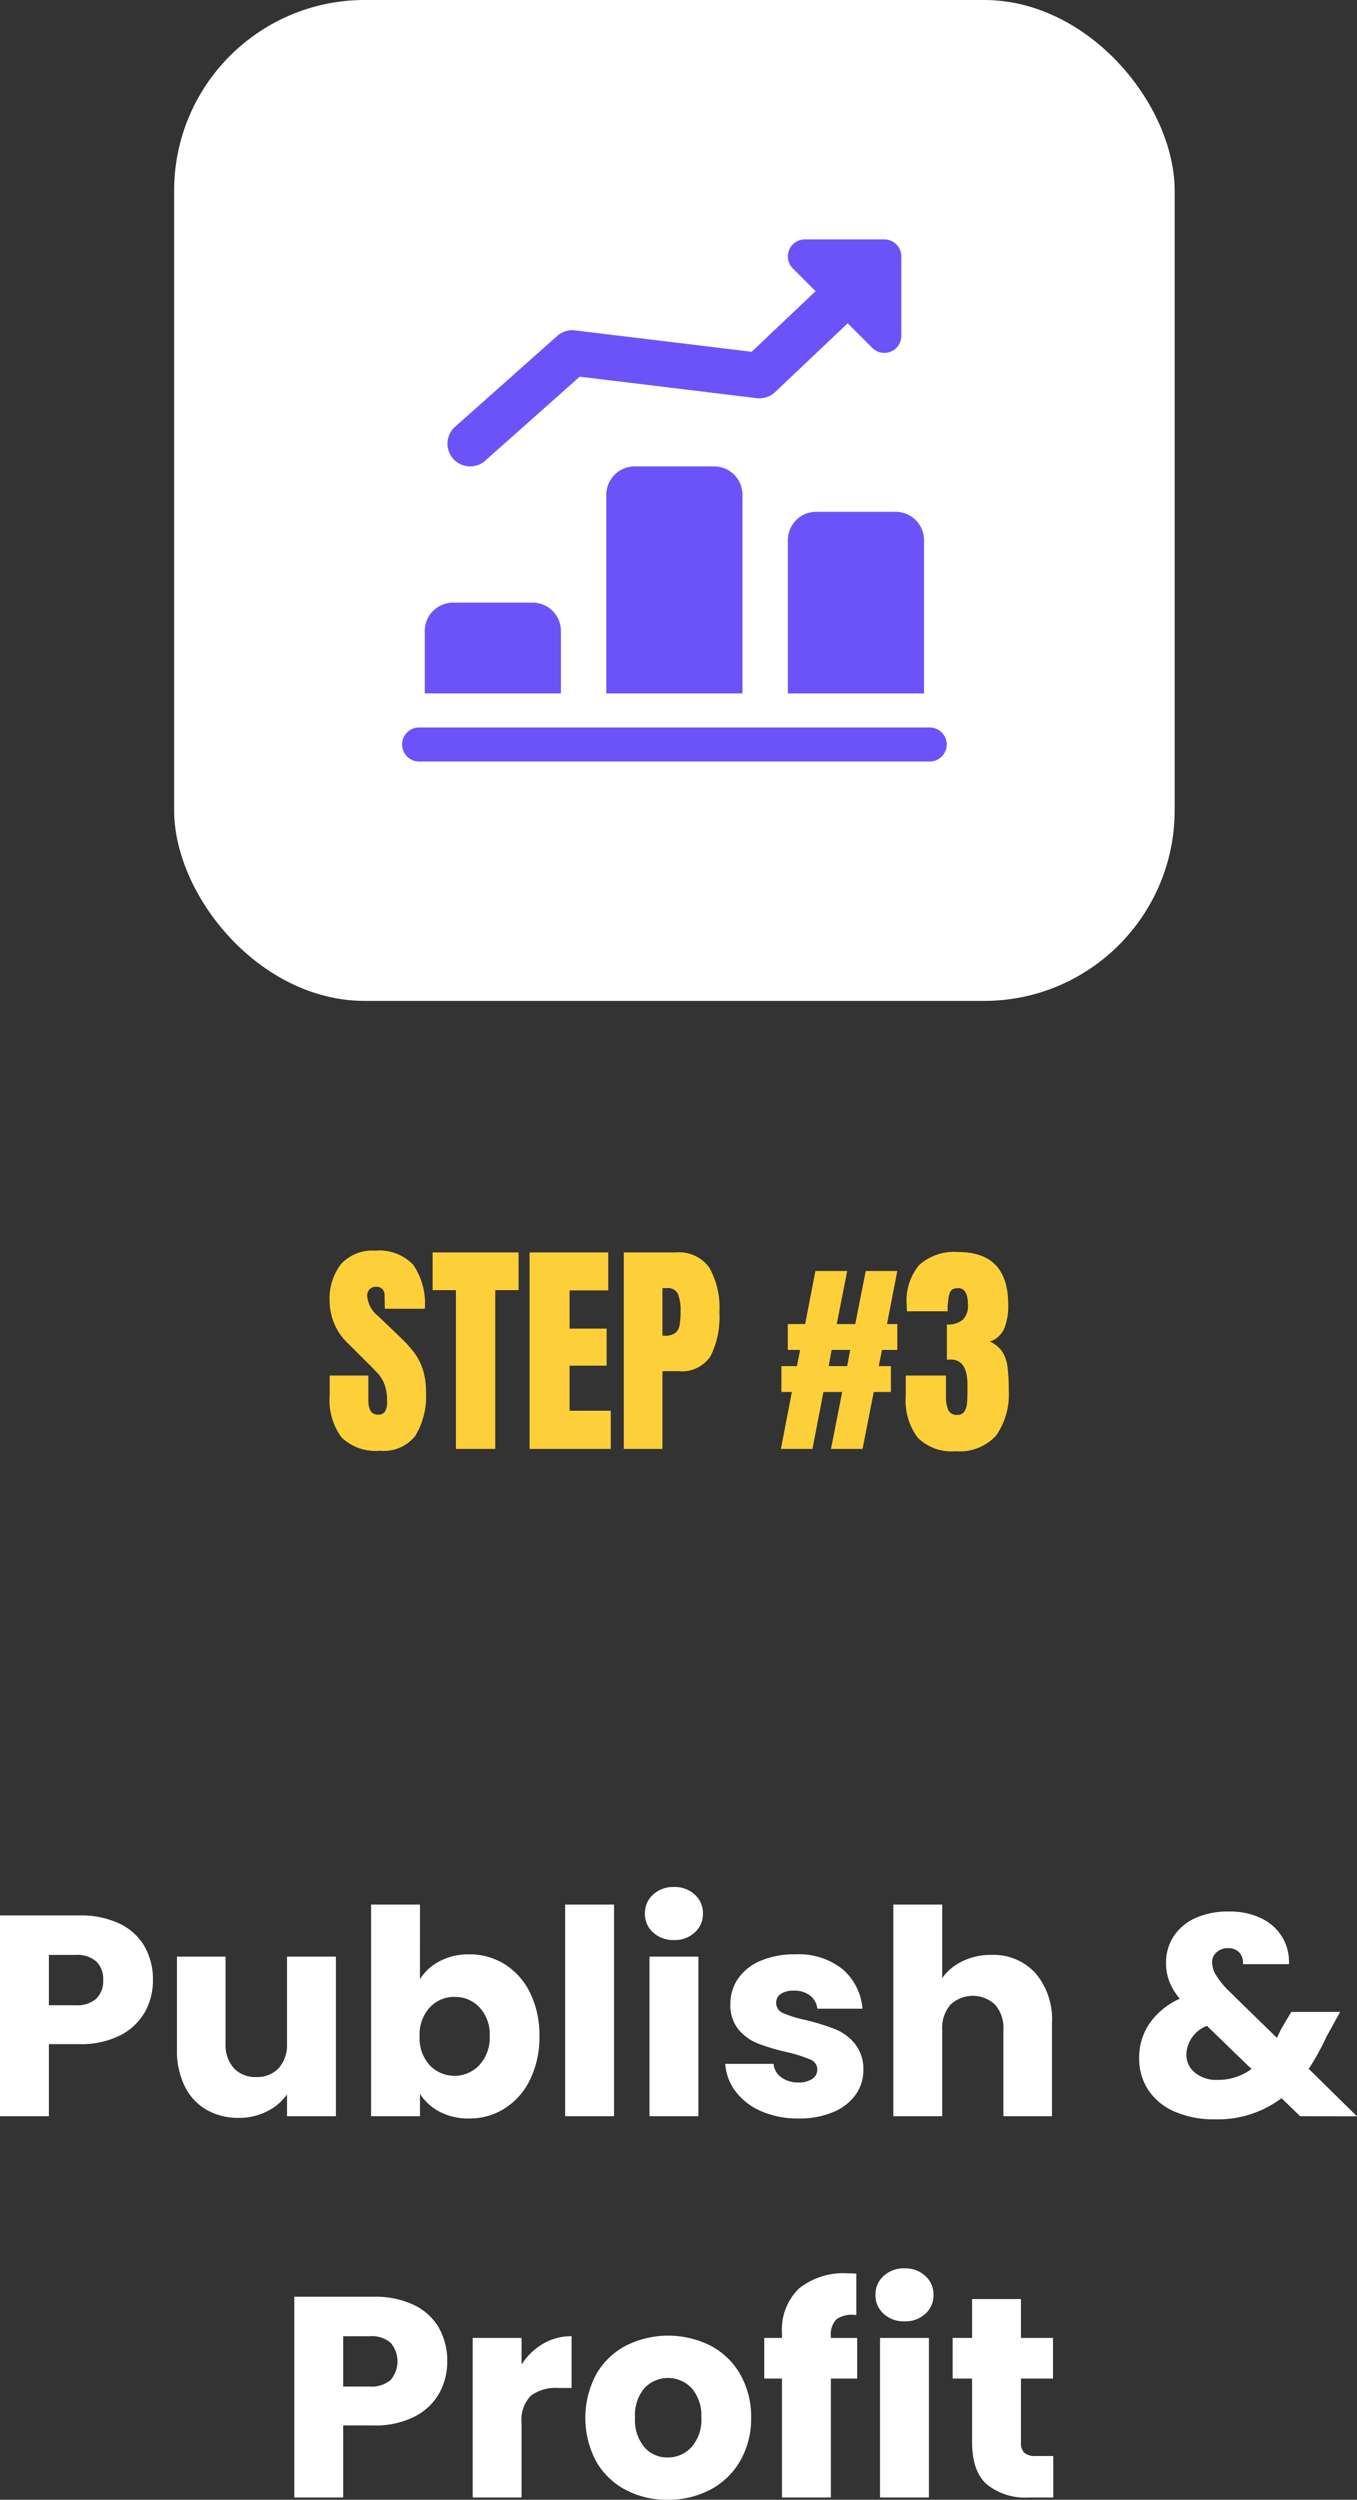
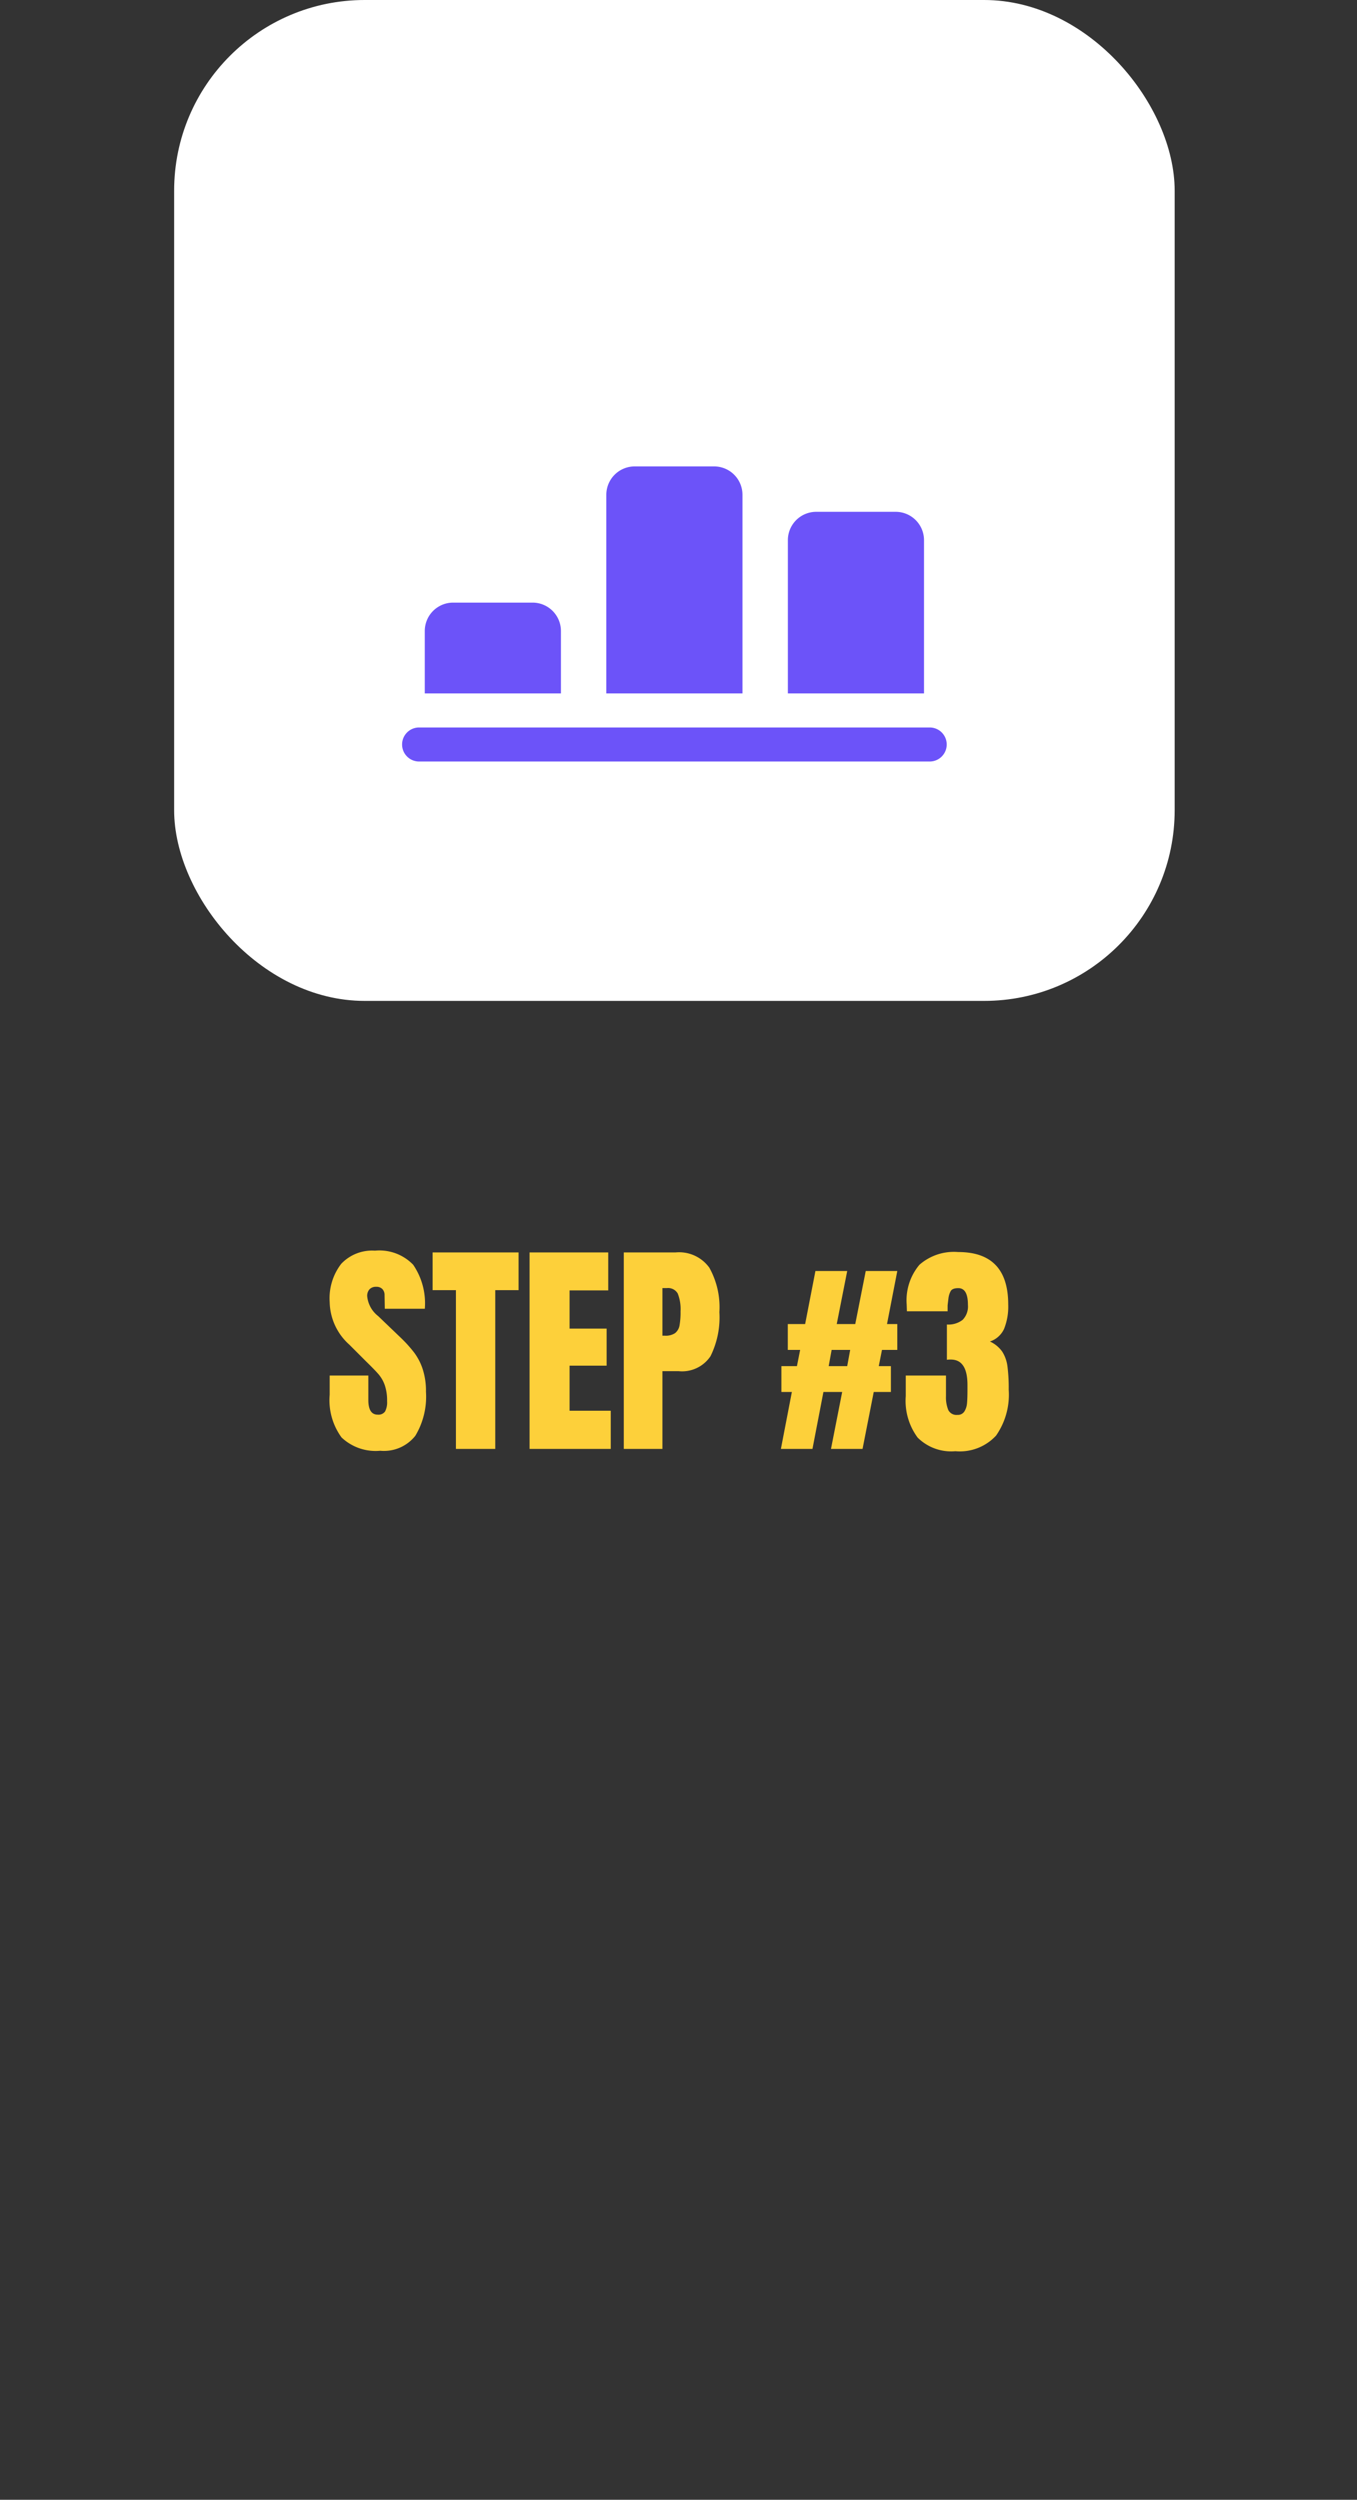
<svg xmlns="http://www.w3.org/2000/svg" width="142.41" height="262.24" viewBox="0 0 142.41 262.24">
  <rect x="0" y="0" width="142.41" height="262.24" fill="#333333" stroke="none" />
  <g id="Group_33026" data-name="Group 33026" transform="translate(-1584.725 20380)">
    <rect id="Rectangle_25023" data-name="Rectangle 25023" width="105" height="105" rx="20" transform="translate(1603 -20380)" fill="#fff" />
    <path id="Path_13396" data-name="Path 13396" d="M-30.372.192A5.206,5.206,0,0,1-34.428-1.2a6.627,6.627,0,0,1-1.248-4.488V-7.7h4.056v2.568q0,1.536.984,1.536a.855.855,0,0,0,.768-.324,2.053,2.053,0,0,0,.216-1.092,4.94,4.94,0,0,0-.24-1.668,3.637,3.637,0,0,0-.612-1.1q-.372-.444-1.332-1.38l-1.776-1.776a6.13,6.13,0,0,1-2.064-4.464,5.918,5.918,0,0,1,1.212-4.02,4.46,4.46,0,0,1,3.54-1.38,4.928,4.928,0,0,1,4.008,1.476,7.17,7.17,0,0,1,1.224,4.62h-4.2l-.024-1.416a.9.9,0,0,0-.228-.648.835.835,0,0,0-.636-.24.925.925,0,0,0-.72.264,1.03,1.03,0,0,0-.24.72,3,3,0,0,0,1.152,2.088l2.4,2.3A13.685,13.685,0,0,1-26.8-10.092a6.066,6.066,0,0,1,.888,1.728A7.42,7.42,0,0,1-25.572-6a7.955,7.955,0,0,1-1.116,4.62A4.2,4.2,0,0,1-30.372.192ZM-22.428,0V-16.656h-2.448v-3.96h9.024v3.96H-18.3V0ZM-14.7,0V-20.616h8.256v3.984H-10.5v4.008h3.888v3.888H-10.5v4.728h4.32V0Zm9.888-20.616H.636a3.912,3.912,0,0,1,3.528,1.6A8.489,8.489,0,0,1,5.22-14.352,9.16,9.16,0,0,1,4.284-9.72,3.591,3.591,0,0,1,.924-8.16H-.756V0H-4.812Zm4.3,8.736a1.753,1.753,0,0,0,1.092-.276,1.312,1.312,0,0,0,.456-.792,7.666,7.666,0,0,0,.108-1.476A4.462,4.462,0,0,0,.852-16.3,1.161,1.161,0,0,0-.3-16.872H-.756v4.992ZM11.676,0l1.152-5.976h-1.1V-8.688h1.632l.336-1.7H12.4V-13.1H14.22l1.08-5.568h3.336l-1.1,5.568h1.944l1.1-5.568h3.312L22.812-13.1h1.08v2.712H22.284l-.336,1.7H23.22v2.712h-1.8L20.244,0H16.932l1.176-5.976H16.14L14.988,0Zm5.016-8.688h1.944l.312-1.7H17ZM29.988.24a5,5,0,0,1-3.96-1.428A6.479,6.479,0,0,1,24.78-5.544V-7.7H29v2.16a3.529,3.529,0,0,0,.24,1.452.952.952,0,0,0,.96.516.8.8,0,0,0,.732-.36,1.916,1.916,0,0,0,.276-.852q.048-.492.048-1.428v-.5q0-2.664-1.752-2.664a2.128,2.128,0,0,0-.408.024v-3.7a2.423,2.423,0,0,0,1.656-.492,2.007,2.007,0,0,0,.552-1.572q0-1.752-1.008-1.752-.624,0-.8.312a2.1,2.1,0,0,0-.24.792q-.06.48-.084.7v.624H24.9l-.024-.72a5.79,5.79,0,0,1,1.344-4.164,5.492,5.492,0,0,1,4.056-1.332q5.256,0,5.256,5.5a6.26,6.26,0,0,1-.432,2.556,2.488,2.488,0,0,1-1.488,1.332A3.207,3.207,0,0,1,34.9-10.212a3.747,3.747,0,0,1,.552,1.548,17.9,17.9,0,0,1,.132,2.448,7.491,7.491,0,0,1-1.332,4.824A5.185,5.185,0,0,1,29.988.24Z" transform="translate(1655 -20228)" fill="#fdd03a" />
-     <path id="Path_13393" data-name="Path 13393" d="M53.775,17.72a6.782,6.782,0,0,1-.84,3.345,6.176,6.176,0,0,1-2.58,2.445,9.083,9.083,0,0,1-4.32.93h-3.18V32h-5.13V10.94h8.31a9.457,9.457,0,0,1,4.26.87,5.979,5.979,0,0,1,2.61,2.4A6.976,6.976,0,0,1,53.775,17.72Zm-8.13,2.64a3.06,3.06,0,0,0,2.19-.69,2.574,2.574,0,0,0,.72-1.95,2.574,2.574,0,0,0-.72-1.95,3.06,3.06,0,0,0-2.19-.69h-2.79v5.28Zm27.33-5.1V32h-5.13V29.72A5.63,5.63,0,0,1,65.73,31.5a6.454,6.454,0,0,1-2.955.675,6.619,6.619,0,0,1-3.39-.855,5.765,5.765,0,0,1-2.28-2.475,8.422,8.422,0,0,1-.81-3.81V15.26h5.1v9.09a3.674,3.674,0,0,0,.87,2.61,3.051,3.051,0,0,0,2.34.93,3.088,3.088,0,0,0,2.37-.93,3.674,3.674,0,0,0,.87-2.61V15.26Zm8.82,2.37a5.279,5.279,0,0,1,2.07-1.89,6.465,6.465,0,0,1,3.09-.72,6.931,6.931,0,0,1,3.75,1.05,7.273,7.273,0,0,1,2.655,3,10,10,0,0,1,.975,4.53,10.1,10.1,0,0,1-.975,4.545,7.359,7.359,0,0,1-2.655,3.03,6.859,6.859,0,0,1-3.75,1.065,6.465,6.465,0,0,1-3.09-.705A5.452,5.452,0,0,1,81.8,29.66V32h-5.13V9.8H81.8Zm7.32,5.97a4.141,4.141,0,0,0-1.065-3.015,3.517,3.517,0,0,0-2.625-1.1,3.46,3.46,0,0,0-2.6,1.11,4.194,4.194,0,0,0-1.065,3.03,4.194,4.194,0,0,0,1.065,3.03,3.589,3.589,0,0,0,5.205-.015A4.213,4.213,0,0,0,89.115,23.6Zm13.05-13.8V32h-5.13V9.8Zm6.3,3.72a3.109,3.109,0,0,1-2.205-.8,2.576,2.576,0,0,1-.855-1.965,2.61,2.61,0,0,1,.855-2,3.109,3.109,0,0,1,2.205-.8,3.068,3.068,0,0,1,2.175.8,2.61,2.61,0,0,1,.855,2,2.576,2.576,0,0,1-.855,1.965A3.068,3.068,0,0,1,108.465,13.52Zm2.55,1.74V32h-5.13V15.26Zm10.53,16.98a9.621,9.621,0,0,1-3.9-.75,6.661,6.661,0,0,1-2.7-2.055,5.405,5.405,0,0,1-1.11-2.925h5.07a1.949,1.949,0,0,0,.81,1.41,2.866,2.866,0,0,0,1.77.54,2.526,2.526,0,0,0,1.485-.375,1.148,1.148,0,0,0,.525-.975,1.125,1.125,0,0,0-.75-1.065,15.152,15.152,0,0,0-2.43-.765,22.814,22.814,0,0,1-3-.885,5.183,5.183,0,0,1-2.07-1.47,4.006,4.006,0,0,1-.87-2.715,4.61,4.61,0,0,1,.795-2.625,5.353,5.353,0,0,1,2.34-1.875,8.96,8.96,0,0,1,3.675-.69,7.367,7.367,0,0,1,4.965,1.56,6.07,6.07,0,0,1,2.085,4.14H123.5a2.043,2.043,0,0,0-.765-1.38,2.653,2.653,0,0,0-1.695-.51,2.343,2.343,0,0,0-1.38.345,1.1,1.1,0,0,0-.48.945,1.154,1.154,0,0,0,.765,1.08,12.253,12.253,0,0,0,2.385.72,26.093,26.093,0,0,1,3.03.945,5.227,5.227,0,0,1,2.055,1.5,4.244,4.244,0,0,1,.915,2.775,4.4,4.4,0,0,1-.825,2.625,5.457,5.457,0,0,1-2.37,1.815A9.064,9.064,0,0,1,121.545,32.24Zm20.22-17.16a5.956,5.956,0,0,1,4.62,1.905,7.471,7.471,0,0,1,1.74,5.235V32h-5.1V22.91a3.674,3.674,0,0,0-.87-2.61,3.409,3.409,0,0,0-4.68,0,3.674,3.674,0,0,0-.87,2.61V32h-5.13V9.8h5.13v7.71a5.483,5.483,0,0,1,2.13-1.77A6.808,6.808,0,0,1,141.765,15.08ZM174.165,32l-1.95-1.89a11.141,11.141,0,0,1-6.96,2.22,10.4,10.4,0,0,1-4.23-.8,6.305,6.305,0,0,1-2.775-2.25,5.972,5.972,0,0,1-.975-3.405A6.342,6.342,0,0,1,158.34,22.3a7.7,7.7,0,0,1,3.195-2.625,6.694,6.694,0,0,1-1.11-1.845,5.5,5.5,0,0,1-.33-1.935,4.993,4.993,0,0,1,.78-2.73,5.279,5.279,0,0,1,2.265-1.935,8.15,8.15,0,0,1,3.525-.7,7.524,7.524,0,0,1,3.51.75,5.142,5.142,0,0,1,2.16,2.01,5.046,5.046,0,0,1,.66,2.76h-4.83a1.6,1.6,0,0,0-.4-1.245,1.561,1.561,0,0,0-1.155-.435,1.757,1.757,0,0,0-1.2.42,1.37,1.37,0,0,0-.48,1.08,2.615,2.615,0,0,0,.4,1.32,8.894,8.894,0,0,0,1.275,1.59l5.13,5.01q.06-.15.165-.36t.225-.48l1.11-1.89h5.13l-1.44,2.61a24.854,24.854,0,0,1-1.86,3.36l5.07,4.98Zm-8.67-3.81a5.9,5.9,0,0,0,3.57-1.14l-4.68-4.53a3.351,3.351,0,0,0-2.16,3,2.417,2.417,0,0,0,.885,1.9A3.522,3.522,0,0,0,165.5,28.19ZM84.66,57.72a6.782,6.782,0,0,1-.84,3.345,6.176,6.176,0,0,1-2.58,2.445,9.083,9.083,0,0,1-4.32.93H73.74V72H68.61V50.94h8.31a9.457,9.457,0,0,1,4.26.87,5.979,5.979,0,0,1,2.61,2.4A6.976,6.976,0,0,1,84.66,57.72Zm-8.13,2.64a3.06,3.06,0,0,0,2.19-.69,3,3,0,0,0,0-3.9,3.06,3.06,0,0,0-2.19-.69H73.74v5.28Zm15.93-2.31a6.767,6.767,0,0,1,2.25-2.175,5.8,5.8,0,0,1,3-.795v5.43H96.3a4.322,4.322,0,0,0-2.88.825,3.665,3.665,0,0,0-.96,2.9V72H87.33V55.26h5.13Zm15.33,14.19a9.24,9.24,0,0,1-4.425-1.05,7.688,7.688,0,0,1-3.09-3,9.716,9.716,0,0,1,.015-9.105,7.735,7.735,0,0,1,3.12-3.015,9.912,9.912,0,0,1,8.88,0,7.735,7.735,0,0,1,3.12,3.015,8.892,8.892,0,0,1,1.14,4.545,8.8,8.8,0,0,1-1.155,4.545,7.81,7.81,0,0,1-3.15,3.015A9.417,9.417,0,0,1,107.79,72.24Zm0-4.44a3.342,3.342,0,0,0,2.5-1.08,4.291,4.291,0,0,0,1.035-3.09,4.371,4.371,0,0,0-1.005-3.09,3.409,3.409,0,0,0-4.965-.015,4.4,4.4,0,0,0-.99,3.1,4.457,4.457,0,0,0,.975,3.09A3.156,3.156,0,0,0,107.79,67.8Zm19.89-8.28h-2.76V72h-5.13V59.52h-1.86V55.26h1.86v-.48a6.016,6.016,0,0,1,1.77-4.695,7.485,7.485,0,0,1,5.19-1.6q.57,0,.84.03v4.35a2.944,2.944,0,0,0-2.07.42,2.31,2.31,0,0,0-.6,1.83v.15h2.76Zm4.98-6a3.109,3.109,0,0,1-2.205-.795,2.576,2.576,0,0,1-.855-1.965,2.61,2.61,0,0,1,.855-2,3.109,3.109,0,0,1,2.205-.8,3.068,3.068,0,0,1,2.175.8,2.61,2.61,0,0,1,.855,2,2.576,2.576,0,0,1-.855,1.965A3.068,3.068,0,0,1,132.66,53.52Zm2.55,1.74V72h-5.13V55.26Zm13.05,12.39V72h-2.61a6.389,6.389,0,0,1-4.35-1.365q-1.56-1.365-1.56-4.455V59.52H137.7V55.26h2.04V51.18h5.13v4.08h3.36v4.26h-3.36v6.72a1.406,1.406,0,0,0,.36,1.08,1.757,1.757,0,0,0,1.2.33Z" transform="translate(1547 -20190)" fill="#fff" />
    <g id="_004-infographic" data-name="004-infographic" transform="translate(1626.922 -20354.887)">
-       <path id="Path_1743" data-name="Path 1743" d="M4.381,24.123A2.38,2.38,0,0,1,2.8,19.963l10.717-9.526a2.369,2.369,0,0,1,1.867-.583L33.919,12.1l10.5-9.947a2.382,2.382,0,0,1,3.275,3.46L36.381,16.329a2.391,2.391,0,0,1-1.924.636l-18.58-2.255L5.962,23.523a2.374,2.374,0,0,1-1.581.6Z" transform="translate(2.763 -0.308)" fill="#6c53f9" />
-       <path id="Path_1744" data-name="Path 1744" d="M27.121,12.907a1.777,1.777,0,0,1-1.262-.524L17.523,4.048A1.785,1.785,0,0,1,18.786,1h8.335a1.787,1.787,0,0,1,1.786,1.786v8.335a1.786,1.786,0,0,1-1.786,1.786Z" transform="translate(23.486 -1)" fill="#6c53f9" />
      <path id="Path_1745" data-name="Path 1745" d="M15.289,19.977v6.549H1V19.977A2.978,2.978,0,0,1,3.977,17h8.335A2.978,2.978,0,0,1,15.289,19.977Z" transform="translate(1.381 21.104)" fill="#6c53f9" />
      <path id="Path_1746" data-name="Path 1746" d="M23.289,13.977V34.815H9V13.977A2.978,2.978,0,0,1,11.977,11h8.335A2.978,2.978,0,0,1,23.289,13.977Z" transform="translate(12.433 12.815)" fill="#6c53f9" />
      <path id="Path_1747" data-name="Path 1747" d="M31.289,15.977V32.052H17V15.977A2.978,2.978,0,0,1,19.977,13h8.335A2.978,2.978,0,0,1,31.289,15.977Z" transform="translate(23.485 15.578)" fill="#6c53f9" />
      <path id="Path_1748" data-name="Path 1748" d="M55.37,26.072H1.786a1.786,1.786,0,1,1,0-3.572H55.37a1.786,1.786,0,0,1,0,3.572Z" transform="translate(0 28.702)" fill="#6c53f9" />
    </g>
  </g>
</svg>